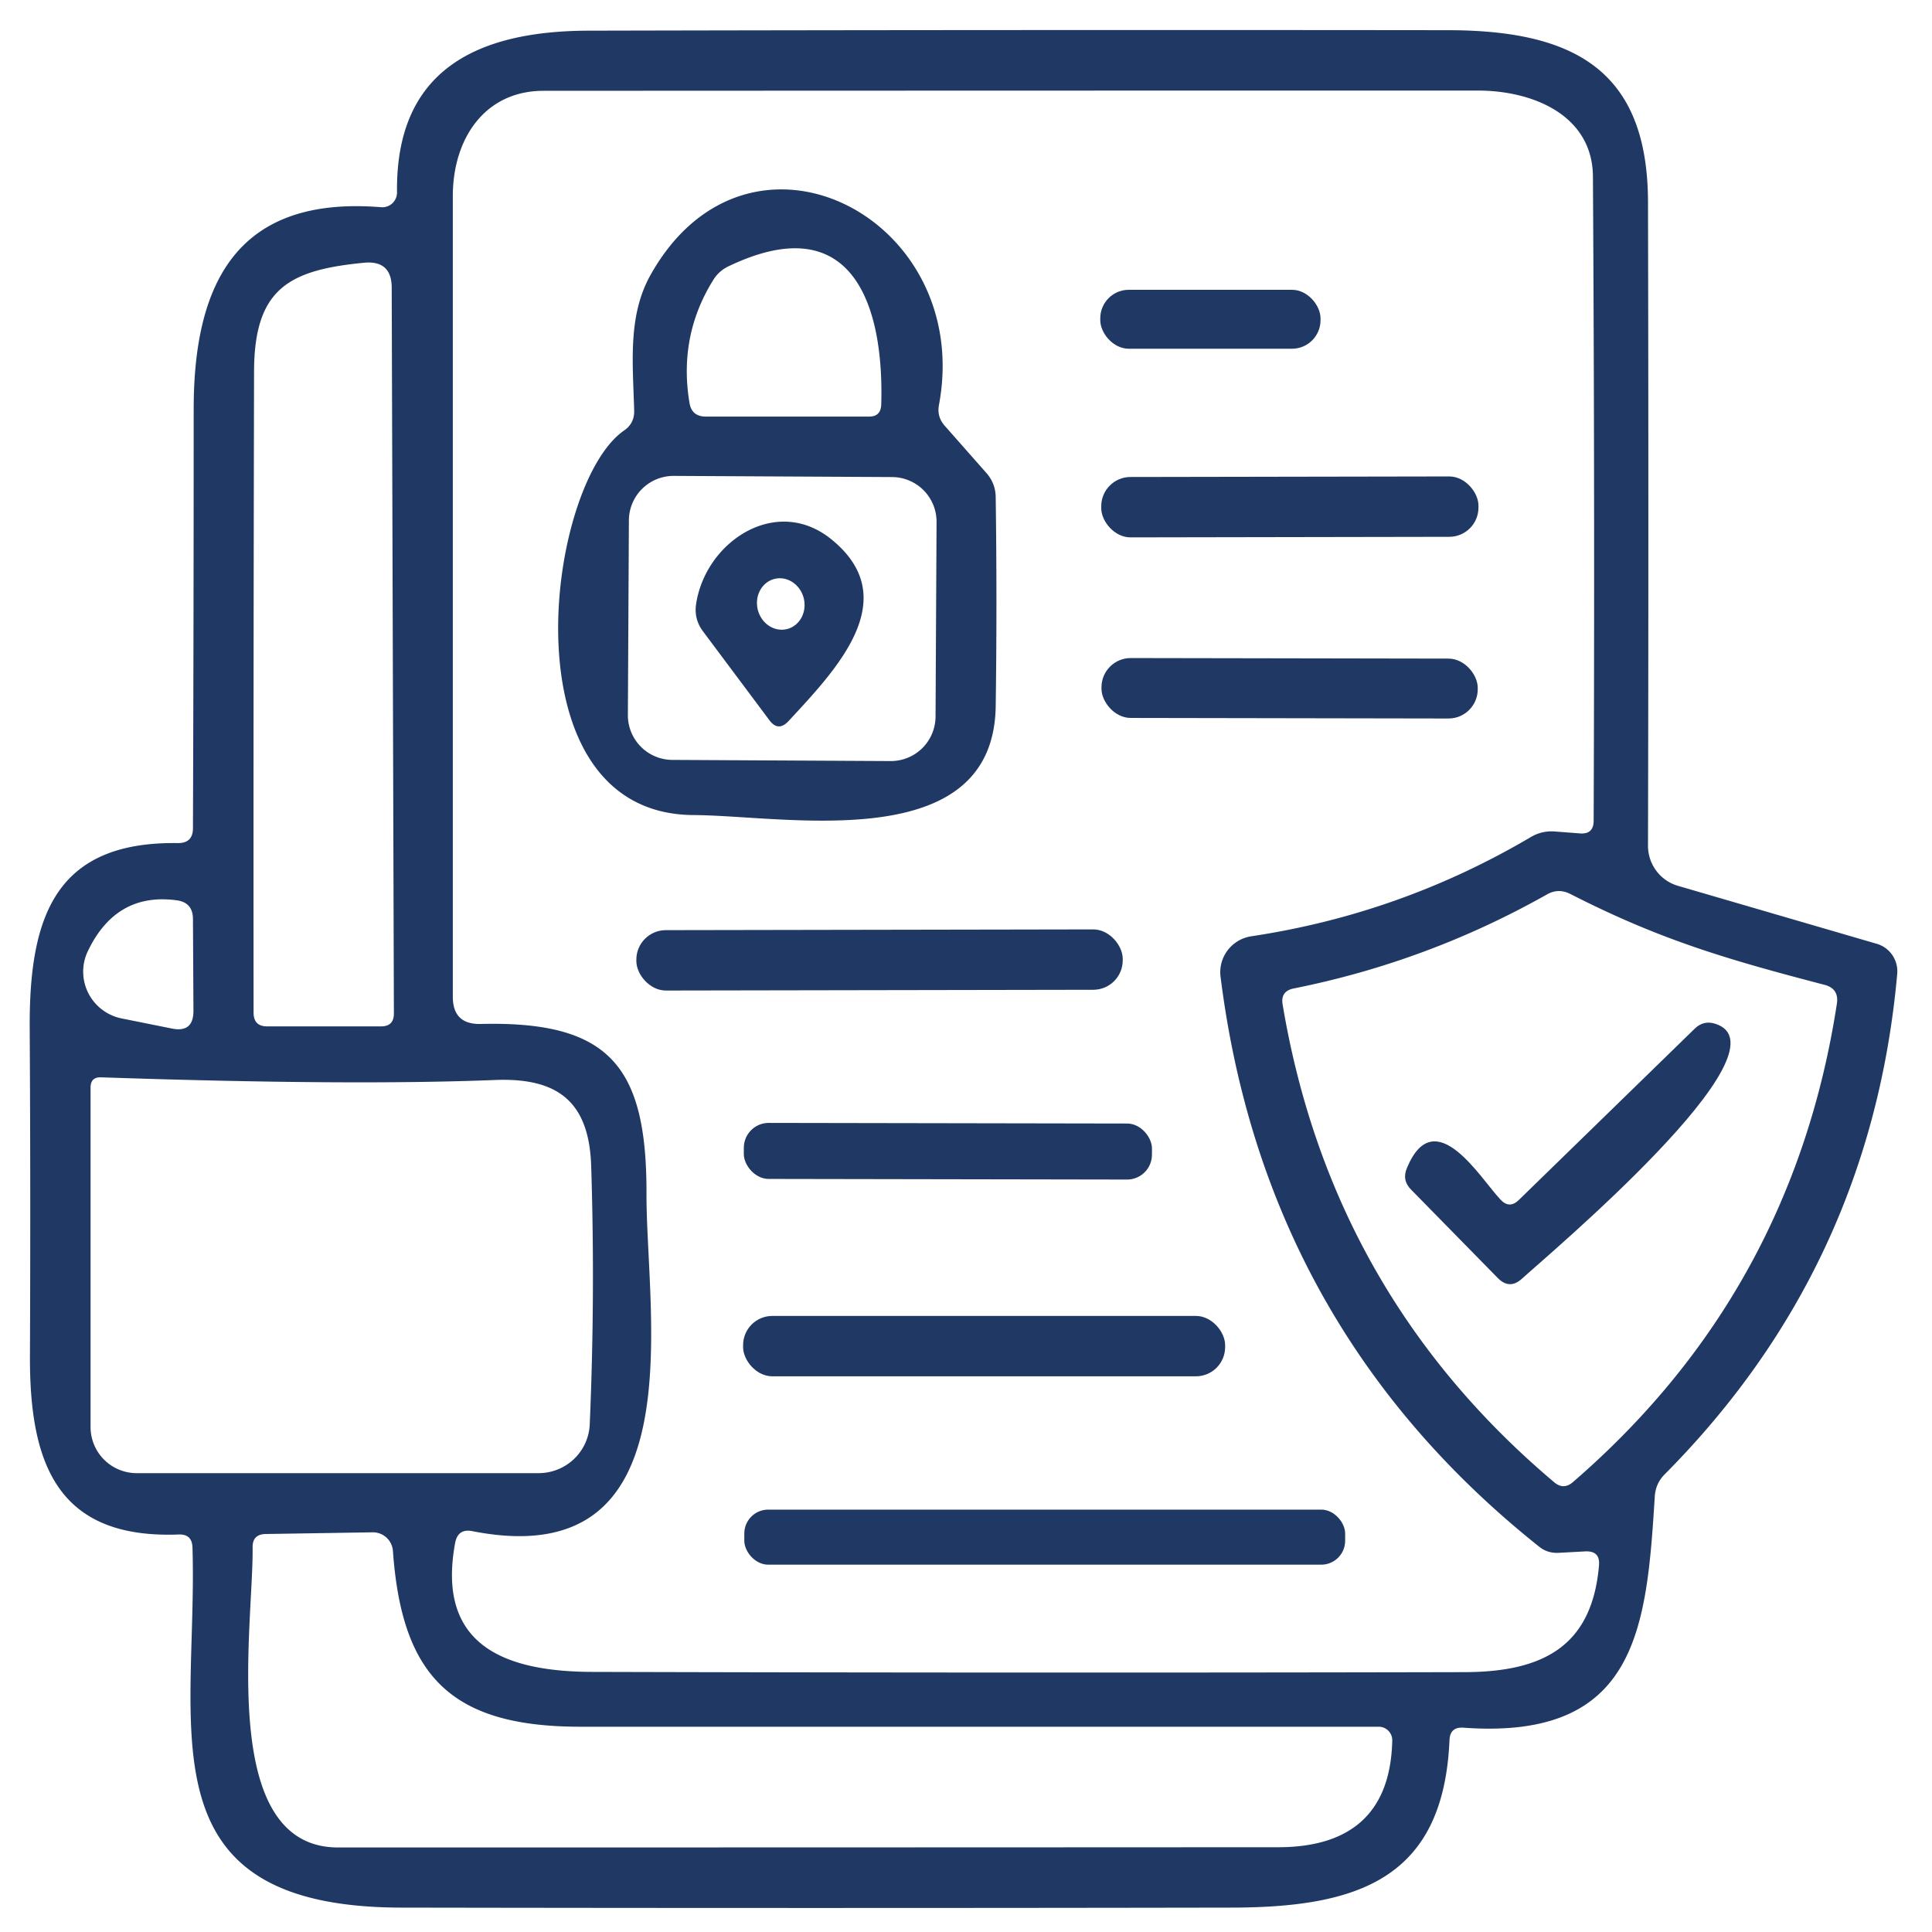
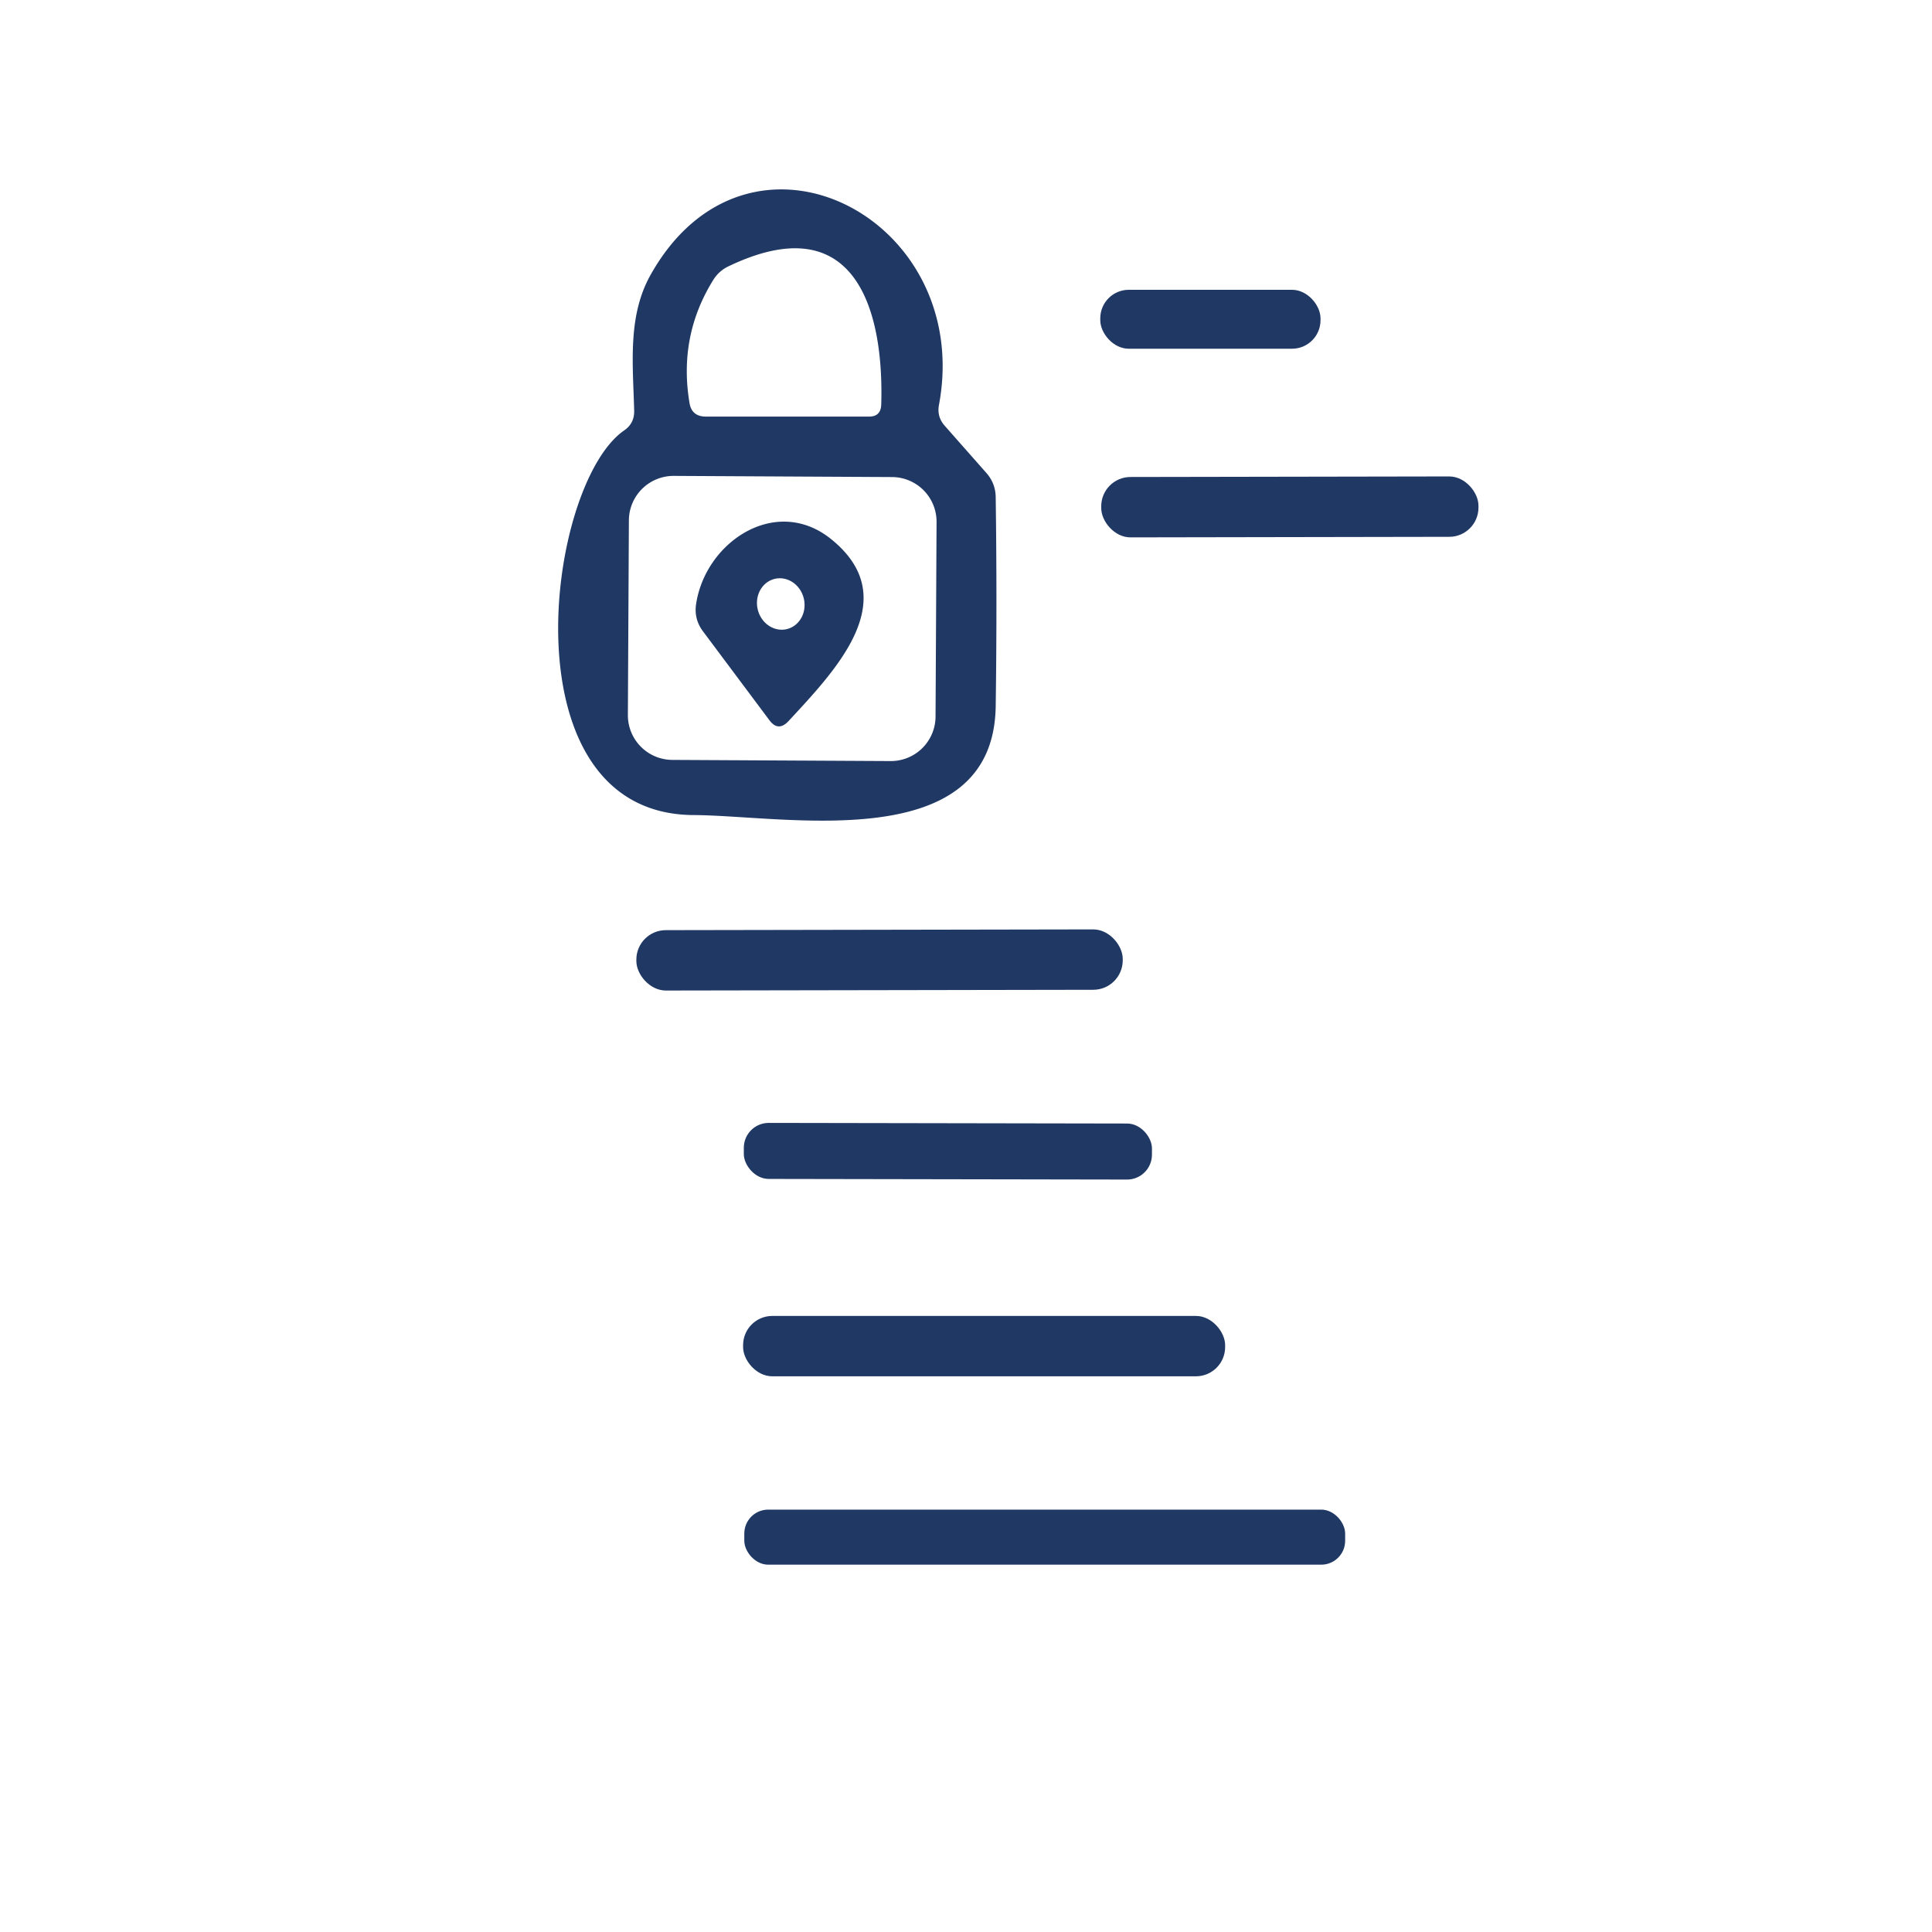
<svg xmlns="http://www.w3.org/2000/svg" version="1.1" viewBox="0 0 80 80">
-   <path fill="#203864" d="   M 7.99 34.29   Q 8.02 25.61 8.02 16.94   C 8.02 11.52 9.97 8.11 15.78 8.58   A 0.61 0.61 0.0 0 0 16.44 7.96   C 16.38 2.94 19.69 1.28 24.38 1.27   Q 42.15 1.23 59.93 1.25   C 65.13 1.25 68.22 2.87 68.24 8.34   Q 68.27 21.91 68.24 35.02   A 1.73 1.72 -82.0 0 0 69.48 36.68   L 77.71 39.08   A 1.19 1.18 -79.6 0 1 78.56 40.32   Q 77.48 52.44 68.93 61.05   Q 68.55 61.43 68.52 61.98   C 68.18 67.41 67.80 72.06 60.60 71.54   Q 60.04 71.50 60.02 72.06   C 59.77 77.82 56.21 78.99 50.94 78.99   Q 33.77 79.02 16.61 78.99   C 5.77 78.97 8.20 71.52 7.97 64.07   Q 7.95 63.52 7.40 63.54   C 2.40 63.73 1.22 60.65 1.24 56.14   Q 1.27 49.33 1.23 42.53   C 1.21 37.91 2.32 34.84 7.36 34.91   Q 7.99 34.92 7.99 34.29   Z   M 63.74 64.05   Q 52.36 54.99 50.54 40.44   A 1.51 1.50 -7.9 0 1 51.81 38.77   Q 58.00 37.84 63.39 34.66   Q 63.85 34.39 64.38 34.43   L 65.43 34.51   Q 65.98 34.55 65.99 34.00   Q 66.04 20.65 65.96 7.32   C 65.95 4.80 63.52 3.74 61.15 3.75   Q 41.83 3.75 22.51 3.76   C 20.05 3.76 18.75 5.77 18.75 8.12   Q 18.75 25.07 18.75 41.27   Q 18.75 42.43 19.91 42.40   C 25.26 42.27 26.78 44.17 26.77 49.42   C 26.75 54.44 28.87 65.24 19.55 63.40   Q 18.97 63.29 18.85 63.87   C 18.06 68.09 20.83 69.22 24.53 69.23   Q 42.59 69.28 60.65 69.24   C 63.87 69.23 65.92 68.19 66.21 64.83   Q 66.27 64.21 65.64 64.24   L 64.53 64.30   Q 64.08 64.32 63.74 64.05   Z   M 16.22 11.92   Q 16.22 10.77 15.07 10.88   C 11.99 11.18 10.53 11.93 10.52 15.37   Q 10.49 28.63 10.50 41.95   Q 10.51 42.50 11.06 42.50   L 15.78 42.50   Q 16.31 42.50 16.31 41.97   L 16.22 11.92   Z   M 75.55 40.78   C 71.57 39.74 68.76 38.93 65.01 37.01   Q 64.52 36.77 64.05 37.04   Q 59.12 39.82 53.57 40.93   Q 53.02 41.04 53.11 41.59   Q 55.12 53.59 64.36 61.38   Q 64.74 61.70 65.12 61.38   Q 74.22 53.53 76.06 41.57   Q 76.16 40.94 75.55 40.78   Z   M 3.64 39.38   A 1.98 1.97 18.6 0 0 5.03 42.17   L 7.12 42.59   Q 8.01 42.77 8.01 41.86   L 7.99 38.04   Q 7.98 37.37 7.32 37.28   Q 4.81 36.94 3.64 39.38   Z   M 24.42 58.98   Q 24.65 53.62 24.48 48.30   C 24.40 45.60 23.08 44.62 20.50 44.72   Q 14.50 44.96 4.19 44.61   Q 3.75 44.59 3.75 45.04   L 3.75 59.10   A 1.91 1.91 0.0 0 0 5.66 61.00   L 22.30 61.00   A 2.12 2.11 1.3 0 0 24.42 58.98   Z   M 16.27 64.22   A 0.83 0.83 0.0 0 0 15.43 63.45   L 11.00 63.52   Q 10.45 63.53 10.46 64.08   C 10.50 67.26 8.99 76.50 14.00 76.50   Q 33.46 76.50 52.92 76.49   C 55.95 76.49 57.58 75.05 57.65 72.08   A 0.56 0.56 0.0 0 0 57.09 71.50   Q 40.52 71.50 24.03 71.50   C 18.68 71.50 16.64 69.41 16.27 64.22   Z" />
  <path fill="#203864" d="   M 26.94 11.38   C 30.98 4.18 40.34 8.98 38.88 16.77   Q 38.79 17.25 39.11 17.62   L 40.84 19.58   Q 41.23 20.02 41.23 20.61   Q 41.29 24.94 41.23 29.24   C 41.14 35.49 32.55 33.77 28.73 33.75   C 20.88 33.72 22.59 20.06 25.85 17.82   Q 26.27 17.53 26.26 17.01   C 26.21 15.07 25.98 13.09 26.94 11.38   Z   M 29.53 11.60   Q 28.09 13.92 28.55 16.68   Q 28.64 17.25 29.23 17.25   L 35.99 17.25   Q 36.47 17.25 36.49 16.76   C 36.61 12.72 35.35 8.54 30.16 11.03   A 1.48 1.47 -87.0 0 0 29.53 11.60   Z   M 38.781 21.613   A 1.85 1.85 0.0 0 0 36.941 19.754   L 27.901 19.706   A 1.85 1.85 0.0 0 0 26.041 21.547   L 25.999 29.607   A 1.85 1.85 0.0 0 0 27.839 31.466   L 36.879 31.514   A 1.85 1.85 0.0 0 0 38.739 29.673   L 38.781 21.613   Z" />
  <rect fill="#203864" x="45.56" y="12.00" width="9.12" height="2.44" rx="1.18" />
  <rect fill="#203864" x="-7.81" y="-1.25" transform="translate(53.41,20.99) rotate(-0.1)" width="15.62" height="2.50" rx="1.21" />
  <path fill="#203864" d="   M 34.41 22.32   C 37.47 24.78 34.64 27.71 32.65 29.86   Q 32.22 30.32 31.85 29.81   L 29.10 26.13   Q 28.74 25.64 28.82 25.04   C 29.19 22.45 32.12 20.48 34.41 22.32   Z   M 32.585 26.049   A 1.07 0.98 76.2 0 0 33.282 24.776   A 1.07 0.98 76.2 0 0 32.075 23.971   A 1.07 0.98 76.2 0 0 31.378 25.244   A 1.07 0.98 76.2 0 0 32.585 26.049   Z" />
-   <rect fill="#203864" x="-7.79" y="-1.24" transform="translate(53.40,28.50) rotate(0.1)" width="15.58" height="2.48" rx="1.21" />
  <rect fill="#203864" x="-10.07" y="-1.25" transform="translate(36.42,39.75) rotate(-0.1)" width="20.14" height="2.50" rx="1.22" />
-   <path fill="#203864" d="   M 62.89 49.69   L 70.18 42.59   Q 70.54 42.24 71.02 42.39   C 74.28 43.42 64.02 52.03 63.03 52.94   Q 62.51 53.42 62.02 52.92   L 58.43 49.26   Q 58.04 48.87 58.26 48.36   C 59.41 45.60 61.31 48.81 62.13 49.67   Q 62.50 50.07 62.89 49.69   Z" />
  <rect fill="#203864" x="-8.45" y="-1.16" transform="translate(39.25,47.67) rotate(0.1)" width="16.90" height="2.32" rx="1.03" />
  <rect fill="#203864" x="30.77" y="54.49" width="19.96" height="2.50" rx="1.21" />
  <rect fill="#203864" x="30.82" y="62.51" width="24.88" height="2.28" rx="0.99" />
</svg>